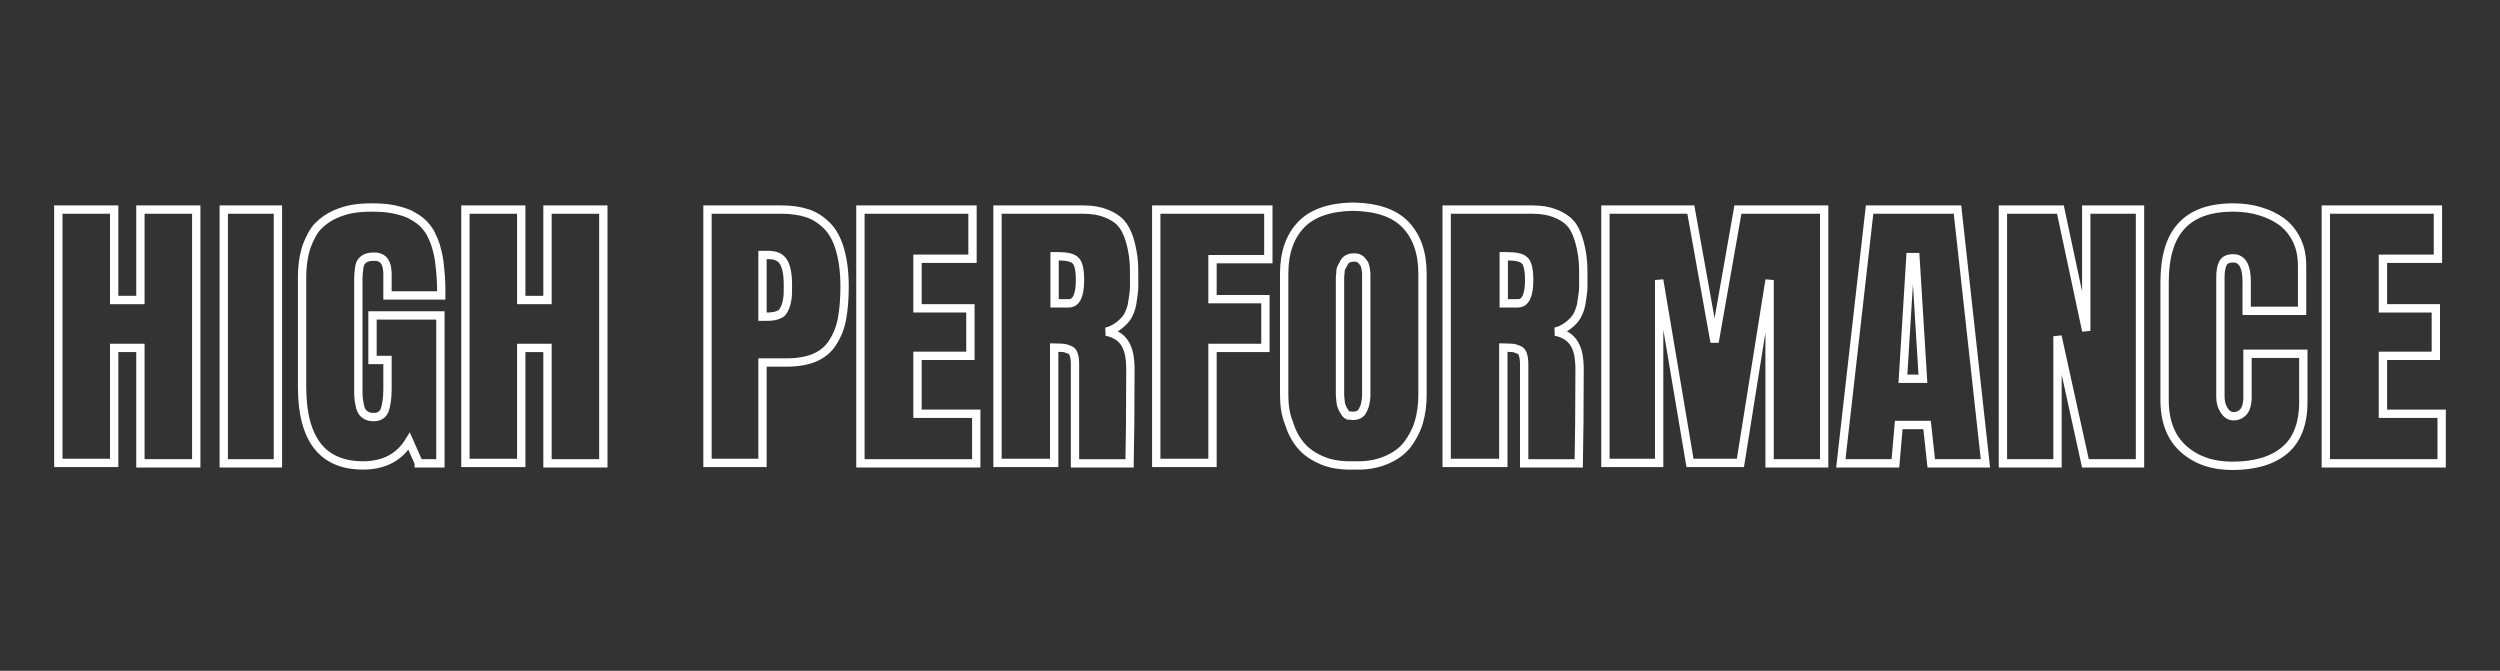
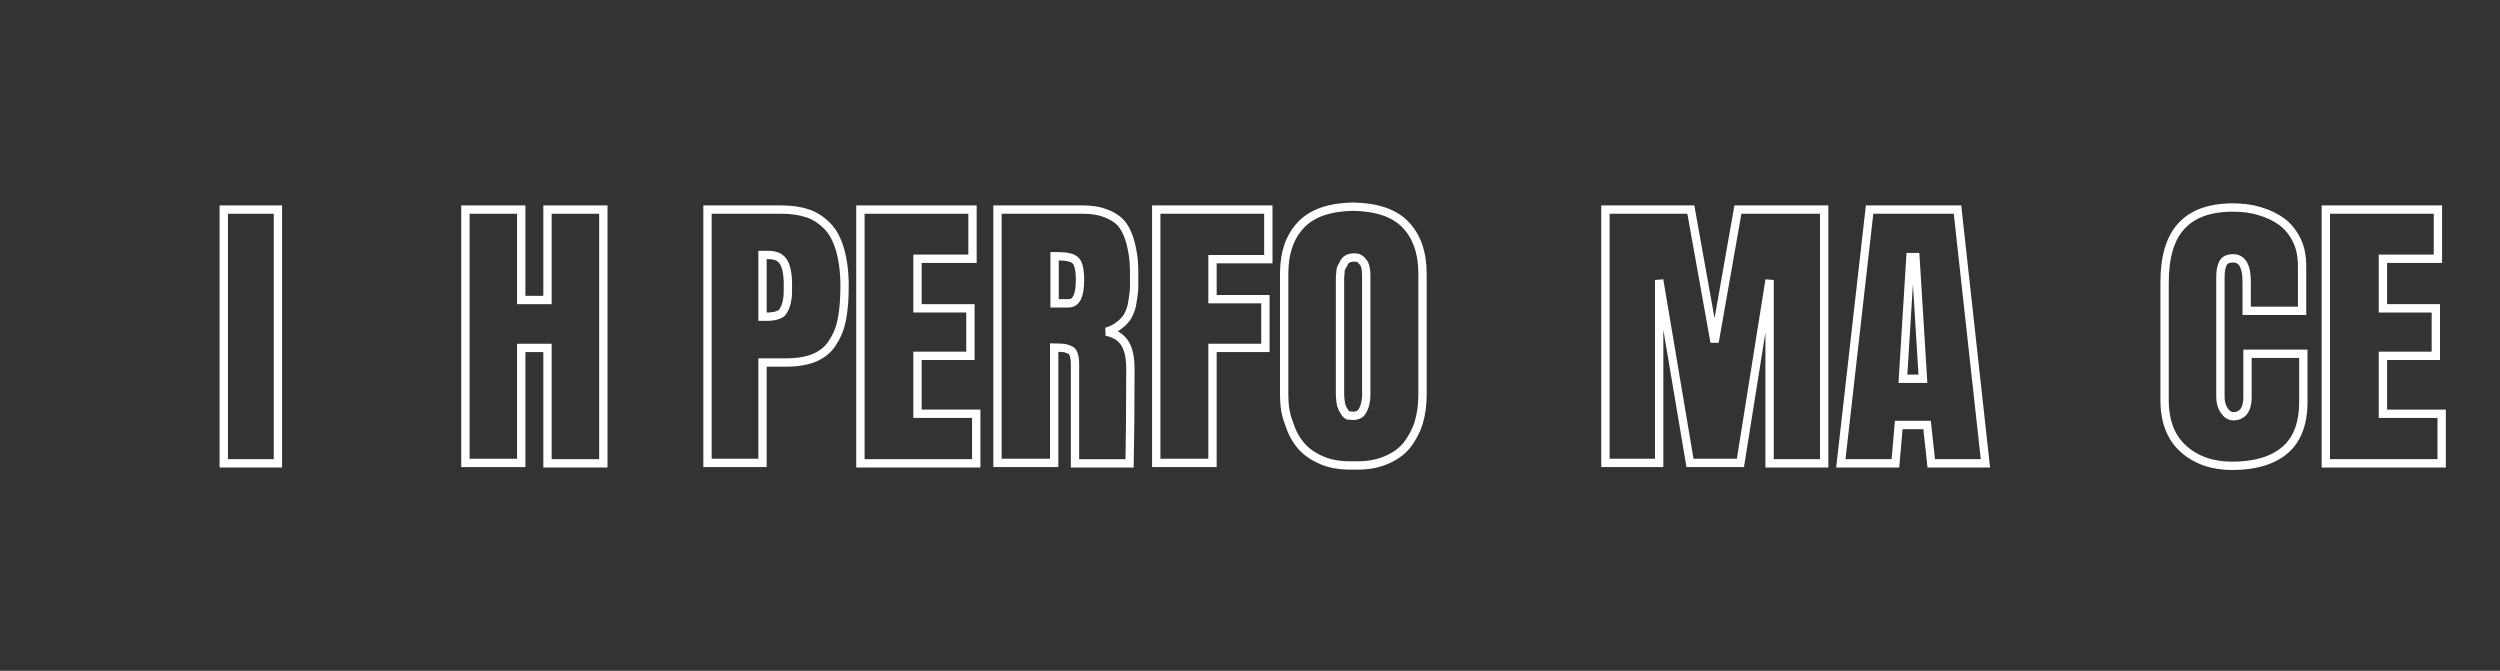
<svg xmlns="http://www.w3.org/2000/svg" version="1.1" id="Layer_1" x="0px" y="0px" viewBox="0 0 600 161" style="enable-background:new 0 0 600 161;" xml:space="preserve">
  <rect x="0" y="0" width="600" height="161" fill="#333333" stroke="none" />
  <style type="text/css">
	.st0{fill:none;stroke:#FFFFFF;stroke-width:2;}
</style>
  <g>
-     <path class="st0" d="M27.4,83.5v27.6H14V50.3h13.4V72h6.3V50.3h13.4v60.9H33.7V83.5H27.4z" />
    <path class="st0" d="M53.7,111.1V50.3h13v60.9H53.7z" />
-     <path class="st0" d="M100.5,111.1l-2.3-5.2c-2.4,3.9-6.1,5.8-11.1,5.8c-9.7,0-14.6-6.3-14.6-18.8V66.6c0-2.9,0.4-5.4,1.1-7.5   c0.8-2.1,1.7-3.8,2.8-4.9s2.5-2.1,4.1-2.8c1.6-0.7,3.1-1.1,4.4-1.3s2.7-0.3,4.3-0.3c1.9,0,3.6,0.1,5.1,0.4c1.5,0.3,2.8,0.7,4,1.2   c1.1,0.6,2.1,1.2,2.9,1.9c0.8,0.7,1.5,1.6,2.1,2.6c0.5,1,1,2.1,1.3,3.1s0.6,2.2,0.8,3.6c0.2,1.4,0.3,2.7,0.4,4   c0.1,1.2,0.1,2.7,0.1,4.3H93V66c0-1-0.1-1.8-0.3-2.4s-0.5-1.1-0.9-1.4c-0.4-0.3-0.7-0.4-1-0.5c-0.3-0.1-0.6-0.1-1-0.1   c-0.8,0-1.4,0.1-1.9,0.3c-0.5,0.2-0.8,0.5-1.1,0.8c-0.3,0.3-0.5,0.9-0.6,1.7c-0.1,0.8-0.2,1.6-0.2,2.3c0,0.7,0,1.8,0,3.4v23.5   c0,0.9,0,1.6,0.1,2.3c0.1,0.6,0.2,1.3,0.4,2c0.2,0.7,0.6,1.3,1.1,1.6c0.5,0.4,1.2,0.6,2,0.6c1.4,0,2.2-0.5,2.7-1.6   c0.4-1.1,0.7-2.8,0.7-5.1v-7h-3.6V75.7h16.3v35.5H100.5z" />
    <path class="st0" d="M125.1,83.5v27.6h-13.4V50.3h13.4V72h6.3V50.3h13.4v60.9h-13.4V83.5H125.1z" />
    <path class="st0" d="M169.8,111.1V50.3h17.8c2.3,0,4.4,0.3,6.2,0.9c1.8,0.6,3.3,1.6,4.7,3c1.4,1.4,2.4,3.3,3.1,5.7   c0.7,2.4,1.1,5.4,1.1,8.8c0,3-0.2,5.5-0.6,7.7s-1.1,4-2.2,5.7c-1,1.7-2.5,2.9-4.3,3.7s-4.2,1.2-6.9,1.2H183v24.1H169.8z M183,61.3   v14.7h0.8c0.7,0,1.3,0,1.6-0.1c0.4,0,0.8-0.1,1.3-0.3s0.9-0.4,1.1-0.7c0.2-0.3,0.5-0.8,0.7-1.3s0.4-1.3,0.5-2.1s0.1-1.9,0.1-3.1   c0-2.7-0.4-4.5-1.1-5.6s-1.9-1.6-3.6-1.6H183z" />
    <path class="st0" d="M206.5,111.1V50.3h26.9v11.8h-13.2V74h12.7v11.4h-12.7v13.9h14.1v11.9H206.5z" />
    <path class="st0" d="M253,83.4v27.7h-13.6V50.3h20.6c2.1,0,3.9,0.3,5.4,0.9s2.7,1.3,3.6,2.3s1.5,2.2,2,3.7s0.8,3.1,1,4.6   c0.2,1.5,0.2,3.4,0.2,5.6c0,1.1,0,2.1-0.1,2.8s-0.2,1.6-0.4,2.8c-0.2,1.1-0.6,2-1,2.8c-0.4,0.7-1.1,1.5-2,2.2   c-0.9,0.7-1.9,1.3-3.2,1.6c1.2,0.2,2.3,0.7,3.1,1.3s1.4,1.4,1.8,2.3c0.4,0.9,0.6,1.8,0.7,2.5c0.1,0.8,0.2,1.6,0.2,2.6   c0,10.1-0.1,17.7-0.2,22.9h-13.1V87.4c0-0.9-0.1-1.7-0.3-2.3s-0.5-1-1.1-1.2s-1-0.4-1.5-0.4C254.8,83.5,254,83.4,253,83.4z    M253.1,61.5v11.3h3.4c1.8,0,2.7-1.9,2.7-5.6c0-2.5-0.4-4.1-1.1-4.7c-0.7-0.7-2.1-1-4.3-1H253.1z" />
    <path class="st0" d="M277.5,111.1V50.3h26.9v11.9h-13.4v9.6h12.7v11.7h-12.7v27.6H277.5z" />
    <path class="st0" d="M308.2,94.7v-29c0-5.1,1.4-9,4.1-11.8c2.7-2.8,6.9-4.2,12.4-4.3c5.7,0.1,9.9,1.5,12.6,4.3s4.1,6.7,4.1,11.8v29   c0,2.5-0.3,4.7-0.9,6.7c-0.6,2-1.6,3.8-2.8,5.4c-1.3,1.6-3,2.8-5.2,3.7c-2.2,0.9-4.7,1.3-7.5,1.2c-3,0.1-5.6-0.3-7.7-1.2   s-3.9-2.1-5.2-3.7c-1.3-1.6-2.2-3.4-2.8-5.4C308.5,99.4,308.2,97.2,308.2,94.7z M324.8,99.8c0.5,0,0.9-0.1,1.3-0.3   c0.4-0.2,0.7-0.5,0.9-0.9c0.2-0.4,0.4-0.8,0.5-1.1s0.2-0.8,0.3-1.4c0.1-0.6,0.1-1.1,0.1-1.4c0-0.3,0-0.8,0-1.3c0-0.1,0-0.2,0-0.3   V68.6c0-0.2,0-0.5,0-0.9c0-0.5,0-0.8,0-1c0-0.2,0-0.6,0-1c0-0.4-0.1-0.8-0.1-1s-0.1-0.5-0.2-0.9c-0.1-0.4-0.2-0.6-0.4-0.8   s-0.3-0.4-0.5-0.6c-0.2-0.2-0.5-0.4-0.8-0.5s-0.6-0.1-1-0.1c-0.5,0-1,0.1-1.4,0.3c-0.4,0.2-0.7,0.5-0.9,0.9s-0.4,0.8-0.6,1.1   s-0.3,0.8-0.3,1.4c-0.1,0.6-0.1,1.1-0.1,1.3c0,0.3,0,0.7,0,1.4c0,0.1,0,0.2,0,0.3c0,0.1,0,0.2,0,0.2v24.5c0,0.6,0,1,0,1.3   c0,0.3,0,0.8,0.1,1.5s0.1,1.2,0.3,1.5c0.1,0.4,0.3,0.8,0.6,1.2c0.2,0.4,0.5,0.8,0.9,1C323.8,99.7,324.3,99.8,324.8,99.8z" />
-     <path class="st0" d="M360.8,83.4v27.7h-13.6V50.3h20.6c2.1,0,3.9,0.3,5.4,0.9c1.5,0.6,2.7,1.3,3.6,2.3c0.9,0.9,1.5,2.2,2,3.7   c0.5,1.5,0.8,3.1,1,4.6c0.2,1.5,0.2,3.4,0.2,5.6c0,1.1,0,2.1-0.1,2.8s-0.2,1.6-0.4,2.8c-0.2,1.1-0.6,2-1,2.8   c-0.4,0.7-1.1,1.5-2,2.2c-0.9,0.7-1.9,1.3-3.2,1.6c1.2,0.2,2.3,0.7,3.1,1.3s1.4,1.4,1.8,2.3c0.4,0.9,0.6,1.8,0.7,2.5   c0.1,0.8,0.2,1.6,0.2,2.6c0,10.1-0.1,17.7-0.2,22.9h-13.1V87.4c0-0.9-0.1-1.7-0.3-2.3c-0.2-0.6-0.5-1-1.1-1.2   c-0.5-0.2-1-0.4-1.5-0.4C362.6,83.5,361.8,83.4,360.8,83.4z M360.9,61.5v11.3h3.4c1.8,0,2.7-1.9,2.7-5.6c0-2.5-0.4-4.1-1.1-4.7   c-0.7-0.7-2.1-1-4.3-1H360.9z" />
    <path class="st0" d="M417.7,111.1h-12.1l-7.4-43.9v43.9h-12.9V50.3h20.5l5.7,31.8l5.6-31.8h20.7v60.9h-13.1V67.2L417.7,111.1z" />
    <path class="st0" d="M469.8,50.3l6.7,60.9h-13l-1-9.2h-6.8l-0.8,9.2h-13.1l6.9-60.9H469.8z M459.7,61.7h-1.2l-1.8,29.2h4.8   L459.7,61.7z" />
-     <path class="st0" d="M513.6,50.3v60.9h-13.1l-6.7-30.5v30.5h-13.1V50.3h13.8l6.2,29.1V50.3H513.6z" />
    <path class="st0" d="M552.8,84.9v11.5c0,5.3-1.5,9.2-4.5,11.7c-3,2.5-7.2,3.7-12.6,3.7c-4.8,0-8.7-1.4-11.7-4.1s-4.5-6.6-4.5-11.7   V67.8c0-6,1.3-10.6,4-13.5c2.7-3,6.8-4.5,12.5-4.5c2.3,0,4.5,0.3,6.4,0.9c2,0.6,3.7,1.4,5.2,2.5c1.5,1.1,2.7,2.6,3.6,4.4   s1.3,3.9,1.3,6.3v10.7h-13.3v-7.1c0-3.6-1.1-5.5-3.2-5.5c-1.3,0-2.1,0.4-2.5,1.2c-0.4,0.8-0.6,1.9-0.6,3.3v28.8   c0,1.2,0.3,2.3,0.9,3.2c0.6,0.9,1.3,1.4,2.3,1.4c0.9,0,1.6-0.3,2.3-1c0.6-0.7,1-1.9,1-3.6V84.9H552.8z" />
    <path class="st0" d="M558.2,111.1V50.3h26.9v11.8h-13.2V74h12.7v11.4h-12.7v13.9H586v11.9H558.2z" />
  </g>
</svg>